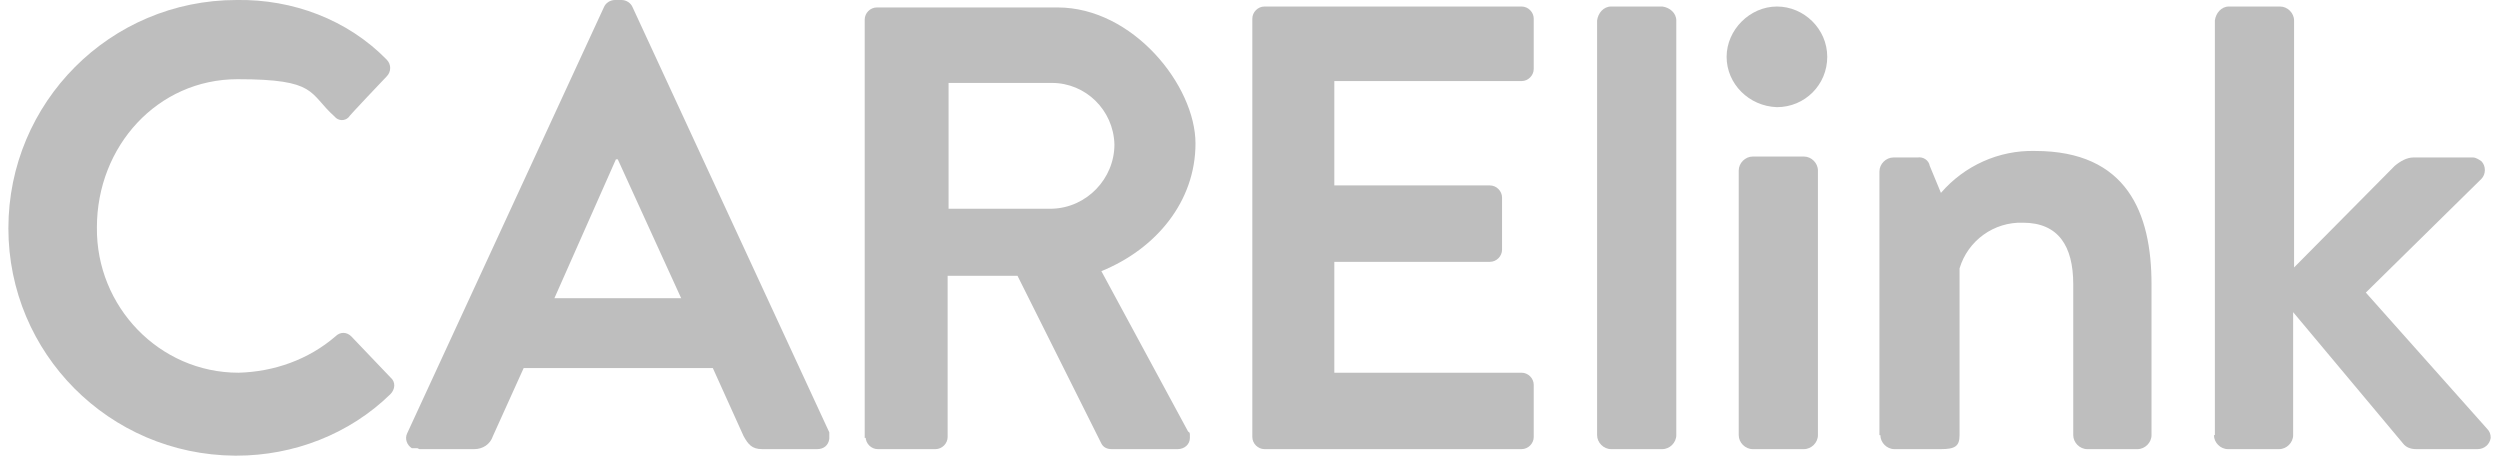
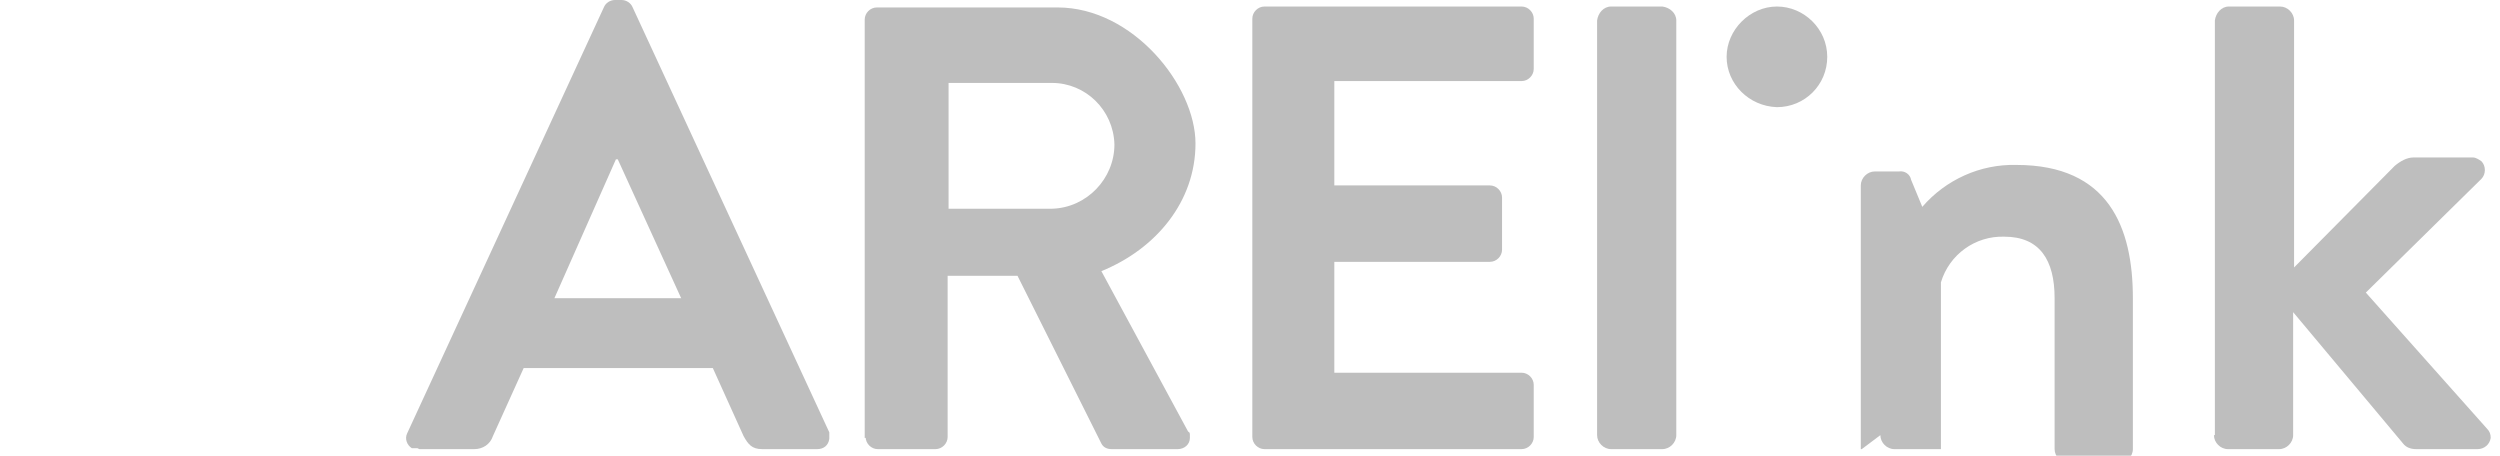
<svg xmlns="http://www.w3.org/2000/svg" id="Ebene_1" version="1.1" viewBox="0 0 268.3 48.9">
  <defs>
    <style>
      .st0 {
        fill: #bebebe;
      }
    </style>
  </defs>
  <g id="Ebene_11" data-name="Ebene_1">
    <g id="Logo">
      <path id="Pfad_1" class="st0" d="M237.6,46.7c0,.8.7,1.5,1.5,1.5h5.5c.8,0,1.5-.7,1.5-1.5v-13.2l11.8,14.1c.3.4.8.6,1.4.6h6.6c.7,0,1.3-.5,1.4-1.2,0-.4-.1-.7-.4-1l-13-14.6,12.4-12.2c.5-.5.5-1.4,0-1.9-.3-.2-.6-.4-.9-.4h-6.4c-.7,0-1.4.4-2,.9l-10.8,10.9V2.2c0-.8-.7-1.5-1.5-1.5h-5.5c-.8,0-1.4.7-1.5,1.5v44.5h-.1Z" />
-       <path id="Pfad_2" class="st0" d="M201.8,46.7c0,.8.7,1.5,1.5,1.5h5c1.5,0,2-.3,2-1.5v-17.9c.9-3,3.7-5,6.8-4.9,3.8,0,5.4,2.5,5.4,6.6v16.2c0,.8.7,1.5,1.5,1.5h5.4c.8,0,1.5-.7,1.5-1.5v-16.2c0-7.6-2.6-14.3-12.5-14.3-3.9-.1-7.6,1.6-10.1,4.5l-1.2-2.9c-.1-.6-.7-1-1.3-.9h-2.6c-.8,0-1.5.7-1.5,1.5v28.3h.1Z" />
+       <path id="Pfad_2" class="st0" d="M201.8,46.7c0,.8.7,1.5,1.5,1.5h5v-17.9c.9-3,3.7-5,6.8-4.9,3.8,0,5.4,2.5,5.4,6.6v16.2c0,.8.7,1.5,1.5,1.5h5.4c.8,0,1.5-.7,1.5-1.5v-16.2c0-7.6-2.6-14.3-12.5-14.3-3.9-.1-7.6,1.6-10.1,4.5l-1.2-2.9c-.1-.6-.7-1-1.3-.9h-2.6c-.8,0-1.5.7-1.5,1.5v28.3h.1Z" />
      <path id="Pfad_3" class="st0" d="M190.7,11.5c3,0,5.4-2.4,5.4-5.4h0c0-3-2.5-5.4-5.4-5.4s-5.4,2.5-5.4,5.4,2.4,5.3,5.4,5.4" />
-       <path id="Pfad_4" class="st0" d="M186.6,46.7c0,.8.7,1.5,1.5,1.5h5.5c.8,0,1.5-.7,1.5-1.5v-28.4c0-.8-.7-1.5-1.5-1.5h-5.5c-.8,0-1.5.7-1.5,1.5v28.4Z" />
      <path id="Pfad_5" class="st0" d="M171.4,46.7c0,.8.7,1.5,1.5,1.5h5.5c.8,0,1.5-.7,1.5-1.5V2.2c0-.8-.7-1.4-1.5-1.5h-5.5c-.8,0-1.4.7-1.5,1.5v44.5Z" />
      <path id="Pfad_6" class="st0" d="M134.4,46.9c0,.7.6,1.3,1.3,1.3h27.6c.7,0,1.3-.6,1.3-1.3h0v-5.6c0-.7-.6-1.3-1.3-1.3h-20.1v-11.9h16.7c.7,0,1.3-.6,1.3-1.3h0v-5.6c0-.7-.6-1.3-1.3-1.3h-16.7v-11.2h20.1c.7,0,1.3-.6,1.3-1.3h0V2c0-.7-.6-1.3-1.3-1.3h-27.6c-.7,0-1.3.6-1.3,1.3h0v44.9Z" />
      <path id="Pfad_7" class="st0" d="M101.8,22.4v-13.5h11.1c3.6,0,6.6,2.9,6.7,6.6,0,3.7-3,6.8-6.7,6.9h-11.1ZM92.9,46.9c0,.7.6,1.3,1.3,1.3h6.2c.7,0,1.3-.6,1.3-1.3v-17.3h7.5l9,18c.2.4.6.6,1.1.6h7.1c.7,0,1.3-.5,1.3-1.2s0-.5-.2-.7l-9.3-17.2c5.9-2.4,10.1-7.5,10.1-13.7S121.6.8,113.5.8h-19.4c-.7,0-1.3.6-1.3,1.3h0v44.9h.1Z" />
      <path id="Pfad_8" class="st0" d="M59.5,32l6.6-14.9h.2l6.8,14.9h-13.6ZM45,48.2h5.9c.9,0,1.7-.5,2-1.4l3.3-7.3h20.3l3.3,7.3c.5.9.9,1.4,2,1.4h5.9c.7,0,1.2-.4,1.3-1.1,0-.2,0-.5,0-.7L67.9.8c-.2-.5-.7-.8-1.2-.8h-.7c-.5,0-1,.3-1.2.8l-21.1,45.7c-.3.6,0,1.3.5,1.6.2,0,.4,0,.6,0" />
-       <path id="Pfad_9" class="st0" d="M.9,24.5c0,13.4,10.8,24.3,24.3,24.4h.2c6.1,0,12.1-2.3,16.5-6.6.5-.5.6-1.3,0-1.8h0l-4.2-4.4c-.5-.5-1.2-.5-1.7,0-2.9,2.5-6.6,3.8-10.4,3.9-8.5,0-15.3-7.1-15.2-15.6h0c0-8.7,6.5-15.9,15.1-15.9s7.6,1.5,10.4,4c.4.5,1.1.5,1.5.1h0c0-.1,4.1-4.4,4.1-4.4.5-.5.5-1.3,0-1.8h0C37.3,2.1,31.4-.1,25.4,0,11.8,0,.9,11,.9,24.5h0" />
    </g>
  </g>
</svg>